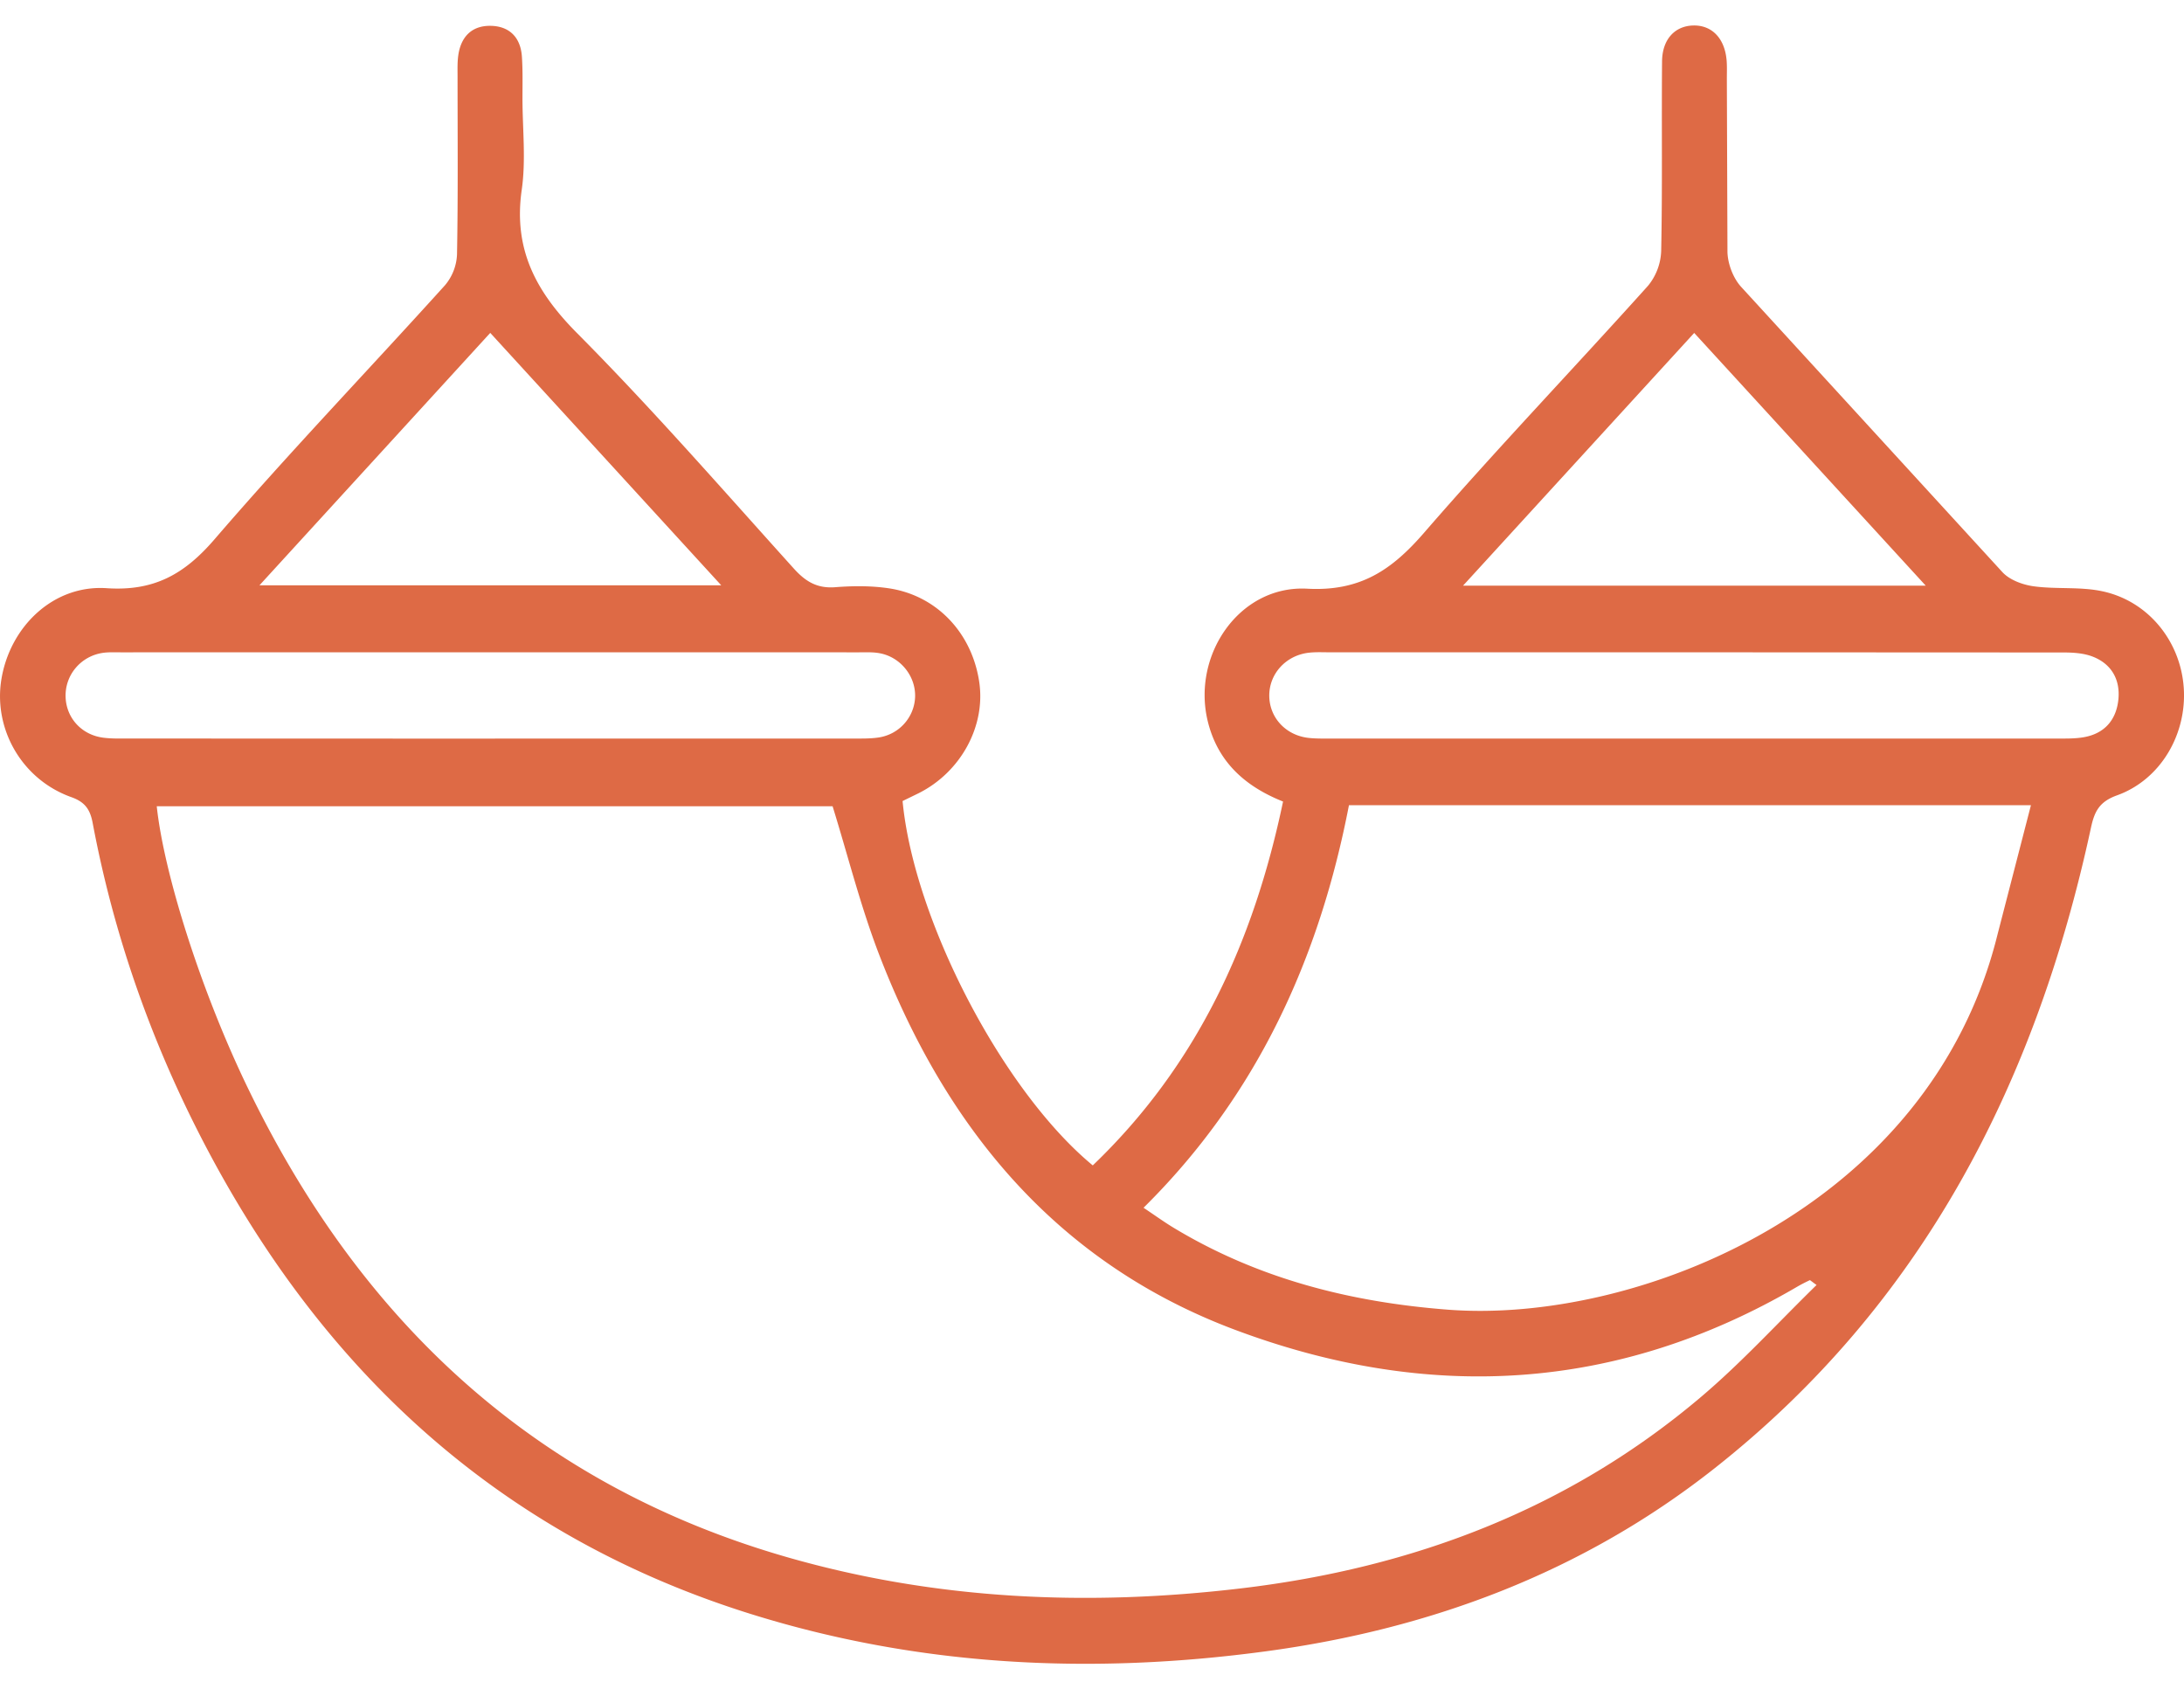
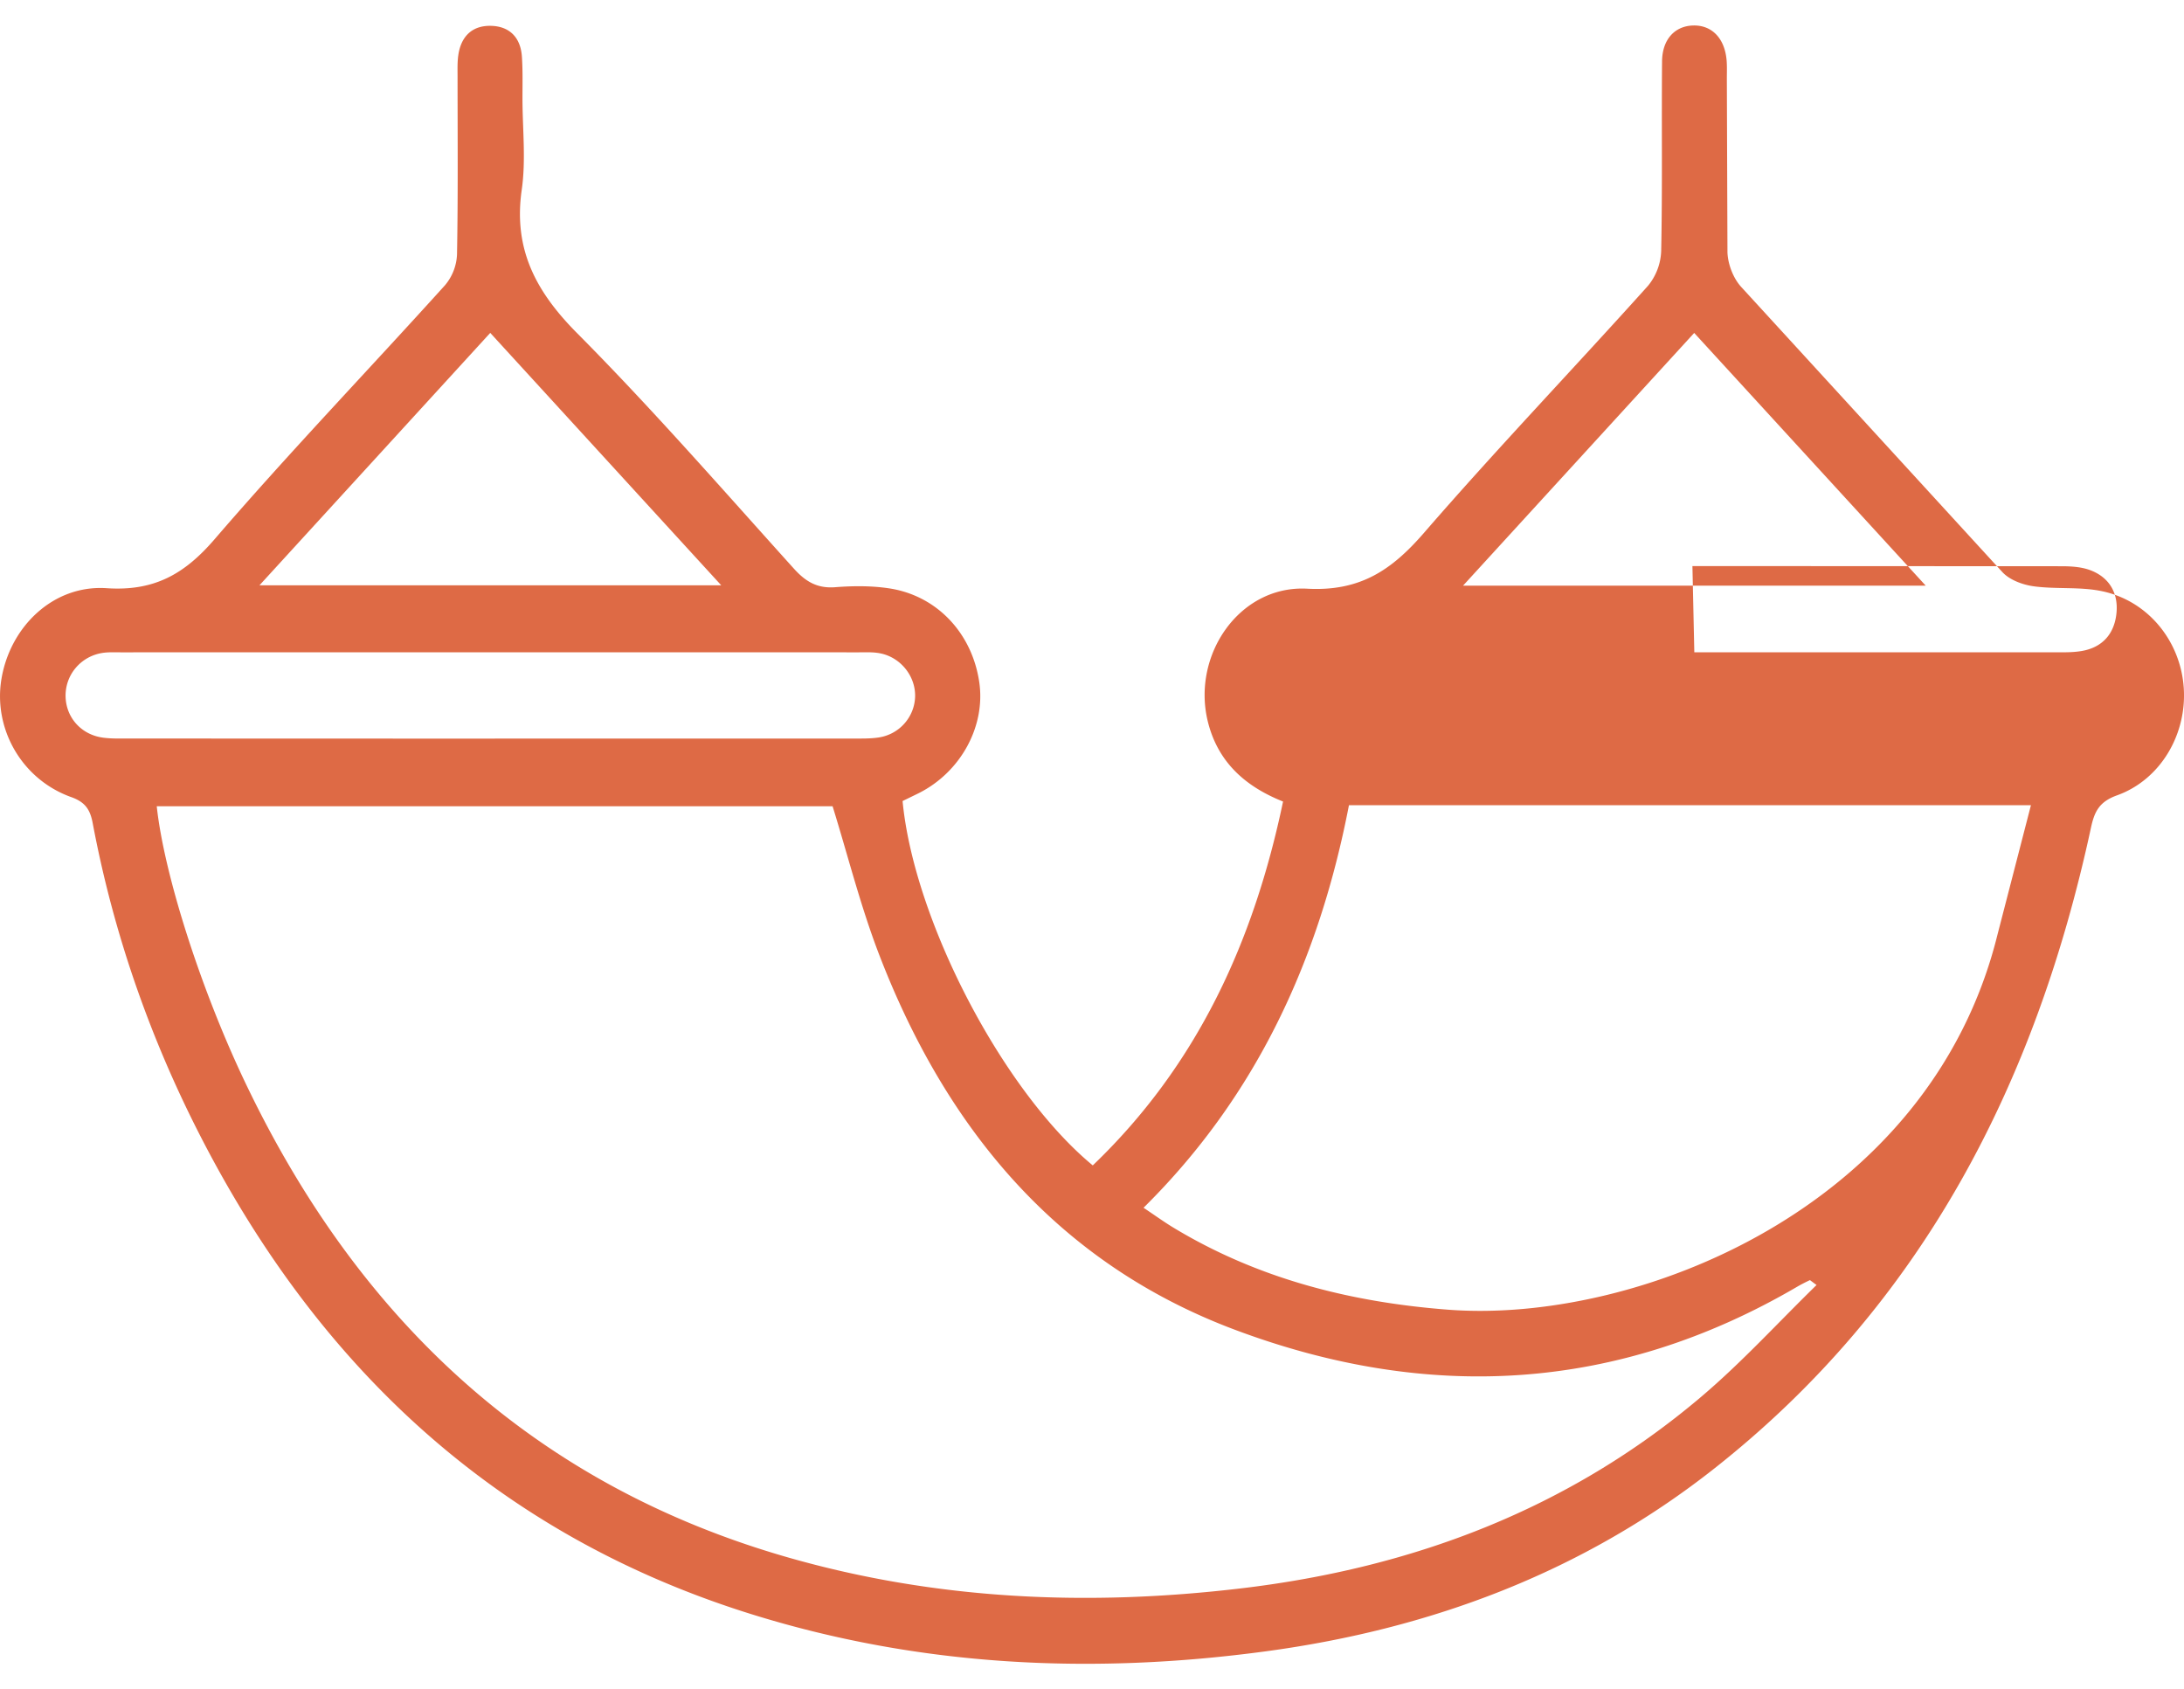
<svg xmlns="http://www.w3.org/2000/svg" width="75" height="58" fill="none">
-   <path d="M37.525 40.014c3.597-3.444 5.53-7.694 6.536-12.494-1.308-.521-2.244-1.362-2.585-2.753-.556-2.281 1.093-4.68 3.412-4.555 1.82.099 2.905-.639 4.015-1.92 2.5-2.884 5.14-5.641 7.691-8.48a1.99 1.99 0 0 0 .452-1.195c.045-2.167.011-4.336.03-6.506.006-.766.445-1.225 1.081-1.236s1.072.446 1.136 1.195c.017.212.008.429.008.642l.021 5.943c.011.406.196.893.467 1.191l8.978 9.801c.249.268.695.431 1.072.483.784.107 1.605.006 2.372.174 1.577.343 2.675 1.725 2.781 3.319s-.799 3.148-2.291 3.684c-.609.219-.776.552-.897 1.116-1.89 8.761-5.782 16.35-12.91 21.978-4.52 3.57-9.731 5.523-15.393 6.291-6.001.813-11.94.532-17.748-1.287-8.652-2.712-14.779-8.409-18.886-16.427-1.737-3.392-2.979-6.969-3.685-10.724-.087-.459-.258-.717-.735-.886-1.696-.605-2.689-2.345-2.395-4.07.307-1.802 1.792-3.225 3.61-3.103 1.624.109 2.67-.474 3.712-1.687 2.559-2.972 5.279-5.804 7.909-8.716a1.75 1.75 0 0 0 .411-1.054c.038-2.034.019-4.07.019-6.104 0-.24-.009-.485.023-.721.087-.648.465-1.038 1.115-1.026s1.029.403 1.072 1.064c.032.481.019.963.019 1.444.002 1.045.122 2.105-.026 3.128-.292 2.047.497 3.504 1.912 4.926 2.574 2.592 4.98 5.353 7.429 8.068.407.453.808.693 1.428.644.605-.047 1.23-.052 1.831.037 1.647.242 2.86 1.528 3.111 3.214.228 1.519-.633 3.098-2.082 3.823l-.55.268c.388 4.085 3.433 9.949 6.53 12.509zm24.857 4.105c-.192-.137-.222-.172-.234-.165-.143.069-.286.14-.422.219-6.208 3.633-12.706 3.965-19.331 1.478-6.089-2.287-9.91-6.907-12.209-12.887-.637-1.659-1.07-3.394-1.594-5.081H5.383c.247 2.317 1.517 6.332 3.109 9.632 3.885 8.066 9.901 13.676 18.573 16.159 5.106 1.461 10.308 1.684 15.561 1.06 5.886-.7 11.244-2.714 15.811-6.591 1.383-1.174 2.617-2.528 3.945-3.824zM39.27 41.467c.358.238.678.47 1.012.674 2.907 1.761 6.086 2.568 9.449 2.826 6.423.491 16.522-3.433 18.862-12.87l1.151-4.452H46.324c-1.019 5.276-3.158 9.971-7.054 13.822zm18.914-19.071h-12.51c-.239 0-.479-.013-.716.013-.803.086-1.387.736-1.37 1.504.017.742.578 1.339 1.357 1.423.262.028.531.021.795.021h24.862c.317 0 .641.009.953-.045.72-.125 1.125-.599 1.193-1.309.064-.678-.245-1.212-.884-1.459-.309-.12-.671-.142-1.01-.142l-12.669-.006zm-41.333 2.963l12.431-.002c.292 0 .586.007.874-.034.727-.101 1.257-.71 1.27-1.42.011-.702-.511-1.348-1.223-1.476-.232-.043-.477-.03-.714-.03-8.445-.002-16.893-.002-25.339 0-.213 0-.428-.011-.635.021-.754.12-1.289.77-1.262 1.517.026.721.552 1.298 1.296 1.393.288.037.584.028.876.028l12.426.004zm-.015-13.93L8.91 20.096h15.858l-7.932-8.666zm49.295 8.679l-7.951-8.677-7.938 8.677H66.13z" fill="#de6a45" />
+   <path d="M37.525 40.014c3.597-3.444 5.53-7.694 6.536-12.494-1.308-.521-2.244-1.362-2.585-2.753-.556-2.281 1.093-4.68 3.412-4.555 1.82.099 2.905-.639 4.015-1.92 2.5-2.884 5.14-5.641 7.691-8.48a1.99 1.99 0 0 0 .452-1.195c.045-2.167.011-4.336.03-6.506.006-.766.445-1.225 1.081-1.236s1.072.446 1.136 1.195c.017.212.008.429.008.642l.021 5.943c.011.406.196.893.467 1.191l8.978 9.801c.249.268.695.431 1.072.483.784.107 1.605.006 2.372.174 1.577.343 2.675 1.725 2.781 3.319s-.799 3.148-2.291 3.684c-.609.219-.776.552-.897 1.116-1.89 8.761-5.782 16.35-12.91 21.978-4.52 3.57-9.731 5.523-15.393 6.291-6.001.813-11.94.532-17.748-1.287-8.652-2.712-14.779-8.409-18.886-16.427-1.737-3.392-2.979-6.969-3.685-10.724-.087-.459-.258-.717-.735-.886-1.696-.605-2.689-2.345-2.395-4.07.307-1.802 1.792-3.225 3.61-3.103 1.624.109 2.67-.474 3.712-1.687 2.559-2.972 5.279-5.804 7.909-8.716a1.75 1.75 0 0 0 .411-1.054c.038-2.034.019-4.07.019-6.104 0-.24-.009-.485.023-.721.087-.648.465-1.038 1.115-1.026s1.029.403 1.072 1.064c.032.481.019.963.019 1.444.002 1.045.122 2.105-.026 3.128-.292 2.047.497 3.504 1.912 4.926 2.574 2.592 4.98 5.353 7.429 8.068.407.453.808.693 1.428.644.605-.047 1.23-.052 1.831.037 1.647.242 2.86 1.528 3.111 3.214.228 1.519-.633 3.098-2.082 3.823l-.55.268c.388 4.085 3.433 9.949 6.53 12.509zm24.857 4.105c-.192-.137-.222-.172-.234-.165-.143.069-.286.14-.422.219-6.208 3.633-12.706 3.965-19.331 1.478-6.089-2.287-9.91-6.907-12.209-12.887-.637-1.659-1.07-3.394-1.594-5.081H5.383c.247 2.317 1.517 6.332 3.109 9.632 3.885 8.066 9.901 13.676 18.573 16.159 5.106 1.461 10.308 1.684 15.561 1.06 5.886-.7 11.244-2.714 15.811-6.591 1.383-1.174 2.617-2.528 3.945-3.824zM39.27 41.467c.358.238.678.47 1.012.674 2.907 1.761 6.086 2.568 9.449 2.826 6.423.491 16.522-3.433 18.862-12.87l1.151-4.452H46.324c-1.019 5.276-3.158 9.971-7.054 13.822zm18.914-19.071h-12.51h24.862c.317 0 .641.009.953-.045.72-.125 1.125-.599 1.193-1.309.064-.678-.245-1.212-.884-1.459-.309-.12-.671-.142-1.01-.142l-12.669-.006zm-41.333 2.963l12.431-.002c.292 0 .586.007.874-.034.727-.101 1.257-.71 1.27-1.42.011-.702-.511-1.348-1.223-1.476-.232-.043-.477-.03-.714-.03-8.445-.002-16.893-.002-25.339 0-.213 0-.428-.011-.635.021-.754.12-1.289.77-1.262 1.517.026.721.552 1.298 1.296 1.393.288.037.584.028.876.028l12.426.004zm-.015-13.93L8.91 20.096h15.858l-7.932-8.666zm49.295 8.679l-7.951-8.677-7.938 8.677H66.13z" fill="#de6a45" />
</svg>